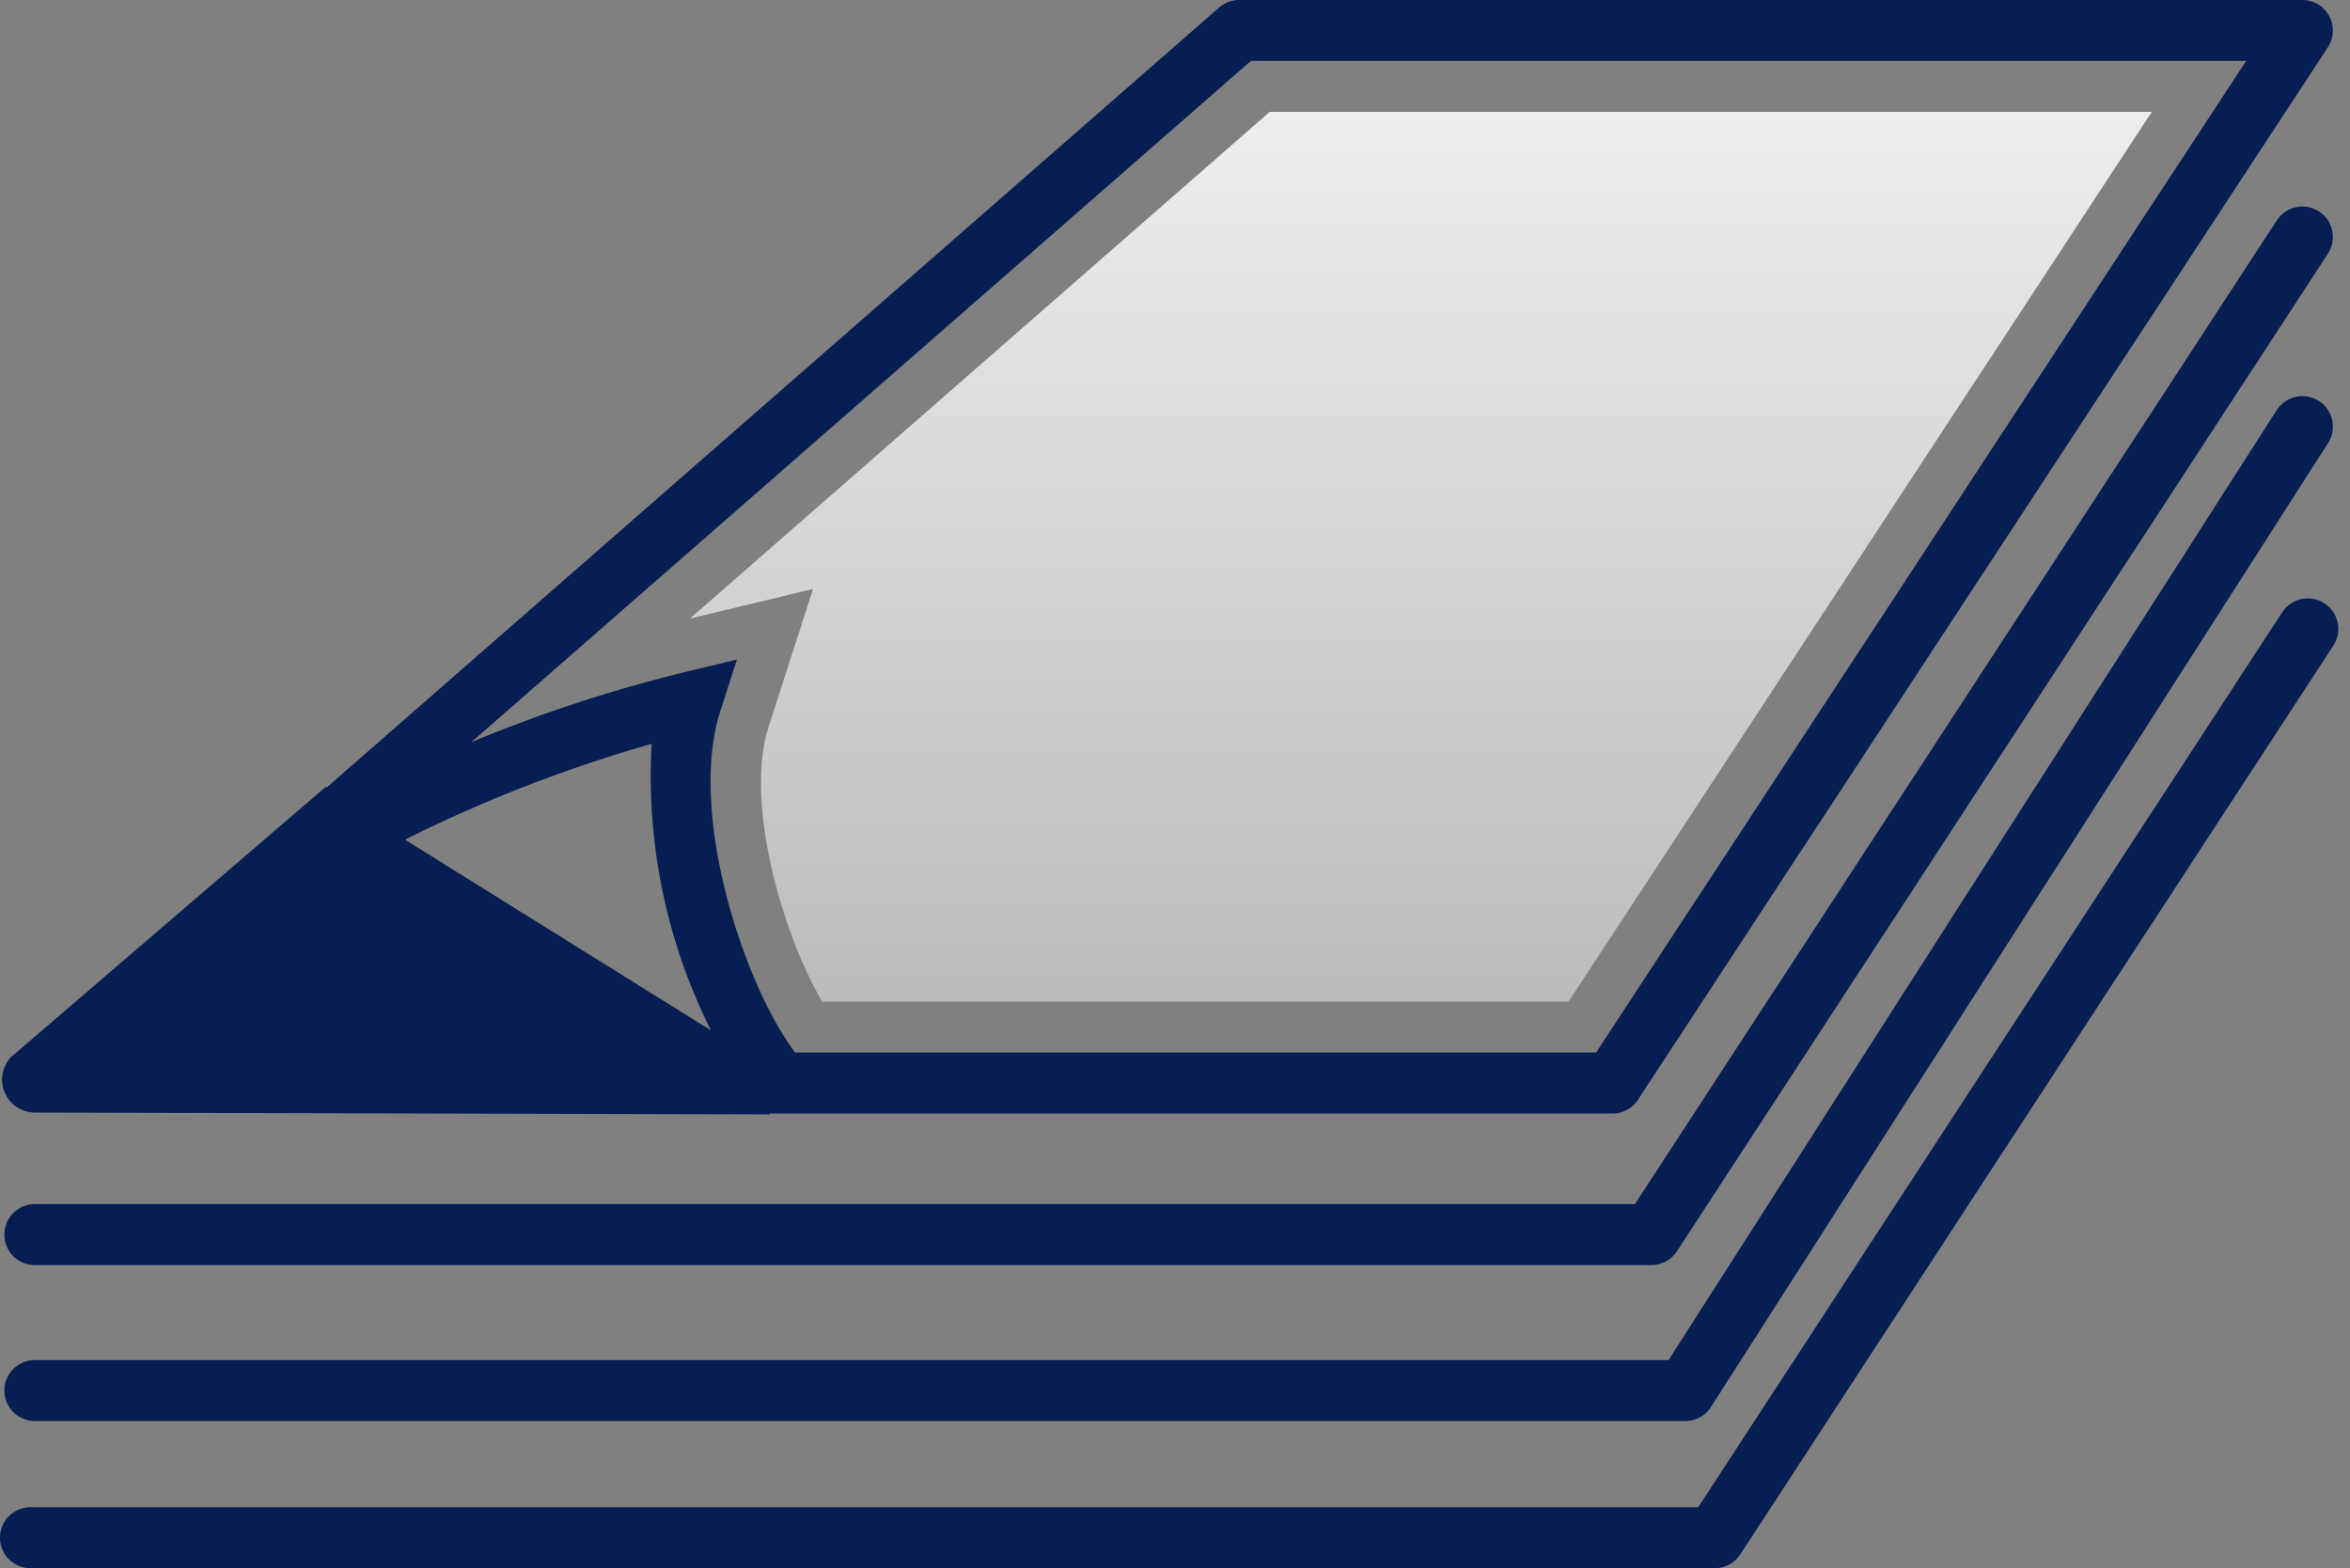
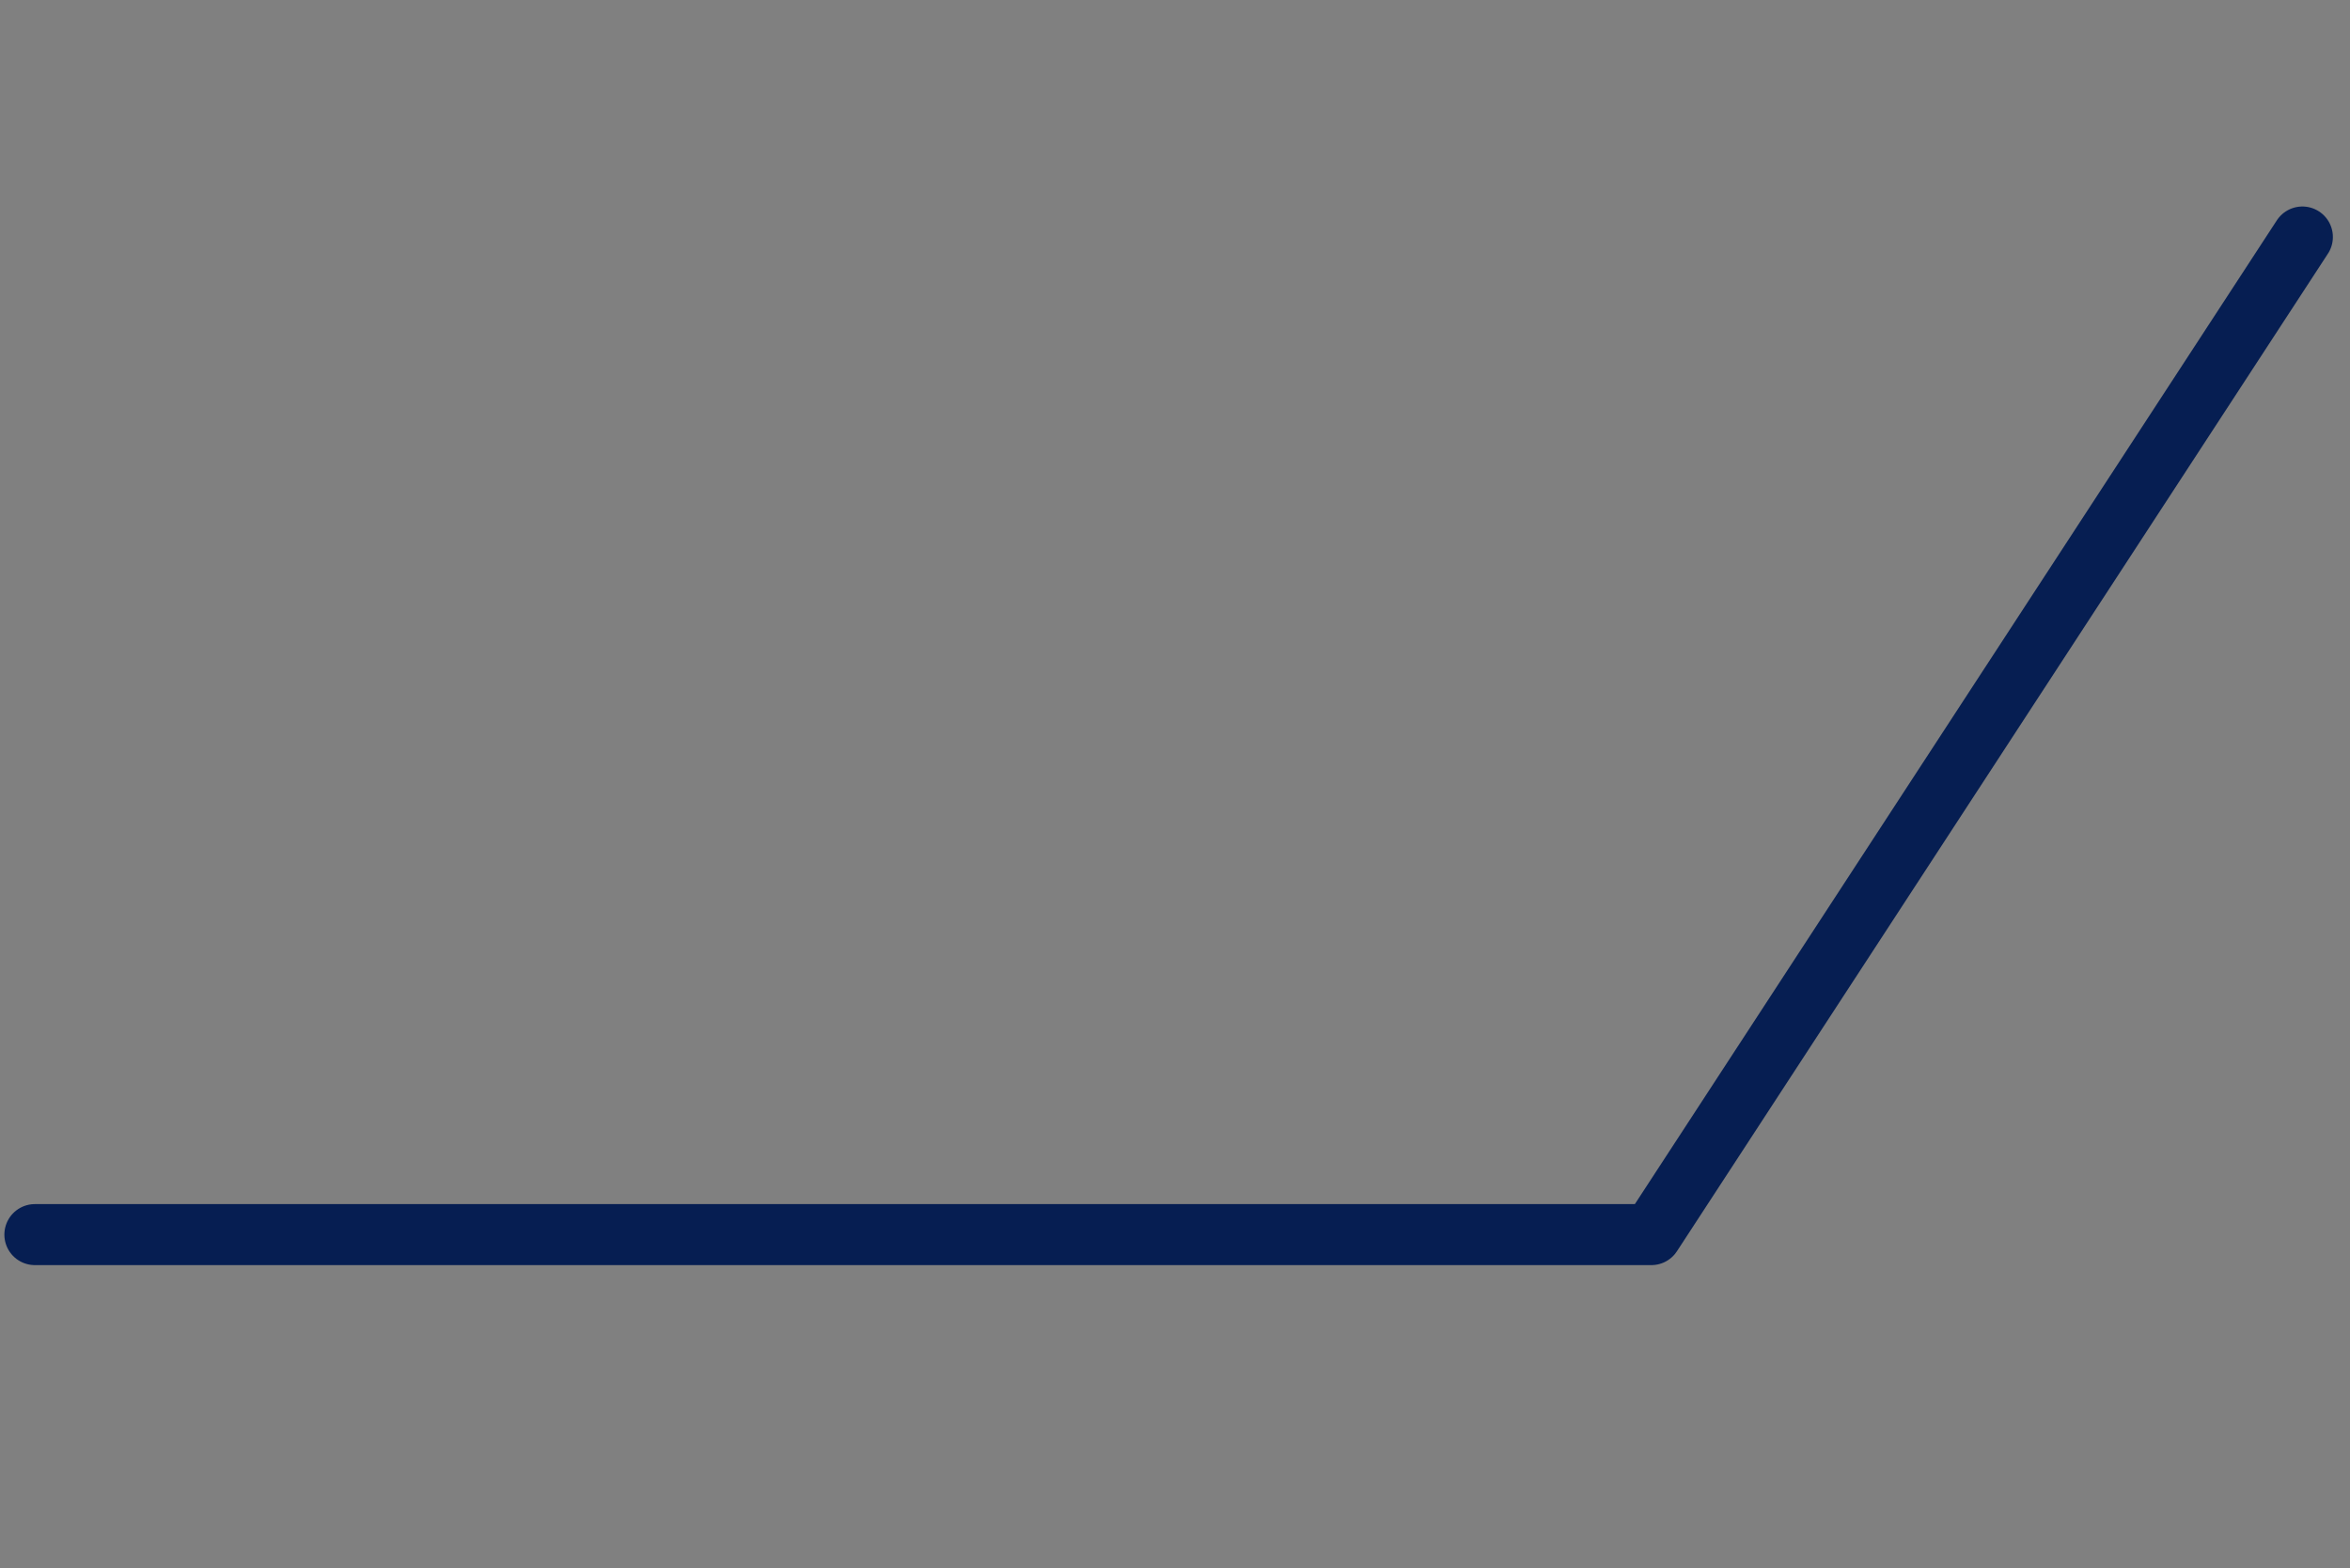
<svg xmlns="http://www.w3.org/2000/svg" width="69.344" height="46.272" viewBox="0 0 69.344 46.272">
  <rect x="0" y="0" width="69.344" height="46.272" fill="#808080" stroke="none" />
  <defs>
    <style>.a{fill:none;stroke:#061e52;stroke-linecap:round;stroke-linejoin:round;stroke-width:1.8px;}.b{fill:#061e52;}.c{fill:url(#a);}</style>
    <linearGradient id="a" x1="0.5" x2="0.5" y2="1" gradientUnits="objectBoundingBox">
      <stop offset="0" stop-color="#eee" />
      <stop offset="1" stop-color="#bbb" />
    </linearGradient>
  </defs>
  <g transform="translate(0.061 0)">
    <path class="a" d="M1413.21,596.926,1394,626.362h-47.7" transform="translate(-1345.332 -589.933)" />
-     <path class="a" d="M1413.37,608.49l-17.5,26.815h-49.7" transform="translate(-1345.332 -589.933)" />
-     <path class="a" d="M1413.21,602.52,1395,630.963h-48.7" transform="translate(-1345.332 -589.933)" />
-     <path class="b" d="M1414,590.405a.9.9,0,0,0-.792-.472h-31.372a.9.9,0,0,0-.592.222l-26.331,23.012-.026-.019-9.279,7.965a.97.97,0,0,0,.692,1.647l21.7.055-.035-.026h24.887a.9.9,0,0,0,.752-.407l20.359-31.056A.9.9,0,0,0,1414,590.405ZM1357.3,614.667a42.333,42.333,0,0,1,7.2-2.786,16.743,16.743,0,0,0,1.75,8.455l-9.018-5.621Zm35.07,6.321h-23.638l-.007-.009c-1.514-2.018-3.162-7.059-2.2-10.06l.492-1.525-1.559.375a42.993,42.993,0,0,0-6.276,2.061l23-20.1h29.368Z" transform="translate(-1345.332 -589.933)" />
    <g transform="translate(20.3 3.3)">
-       <path class="c" d="M1369.531,619.488h22.024l17.212-26.255h-26.029l-17.106,14.95,3.63-.872-1.311,4.068C1367.234,613.608,1368.358,617.486,1369.531,619.488Z" transform="translate(-1365.632 -593.233)" />
-     </g>
+       </g>
  </g>
</svg>